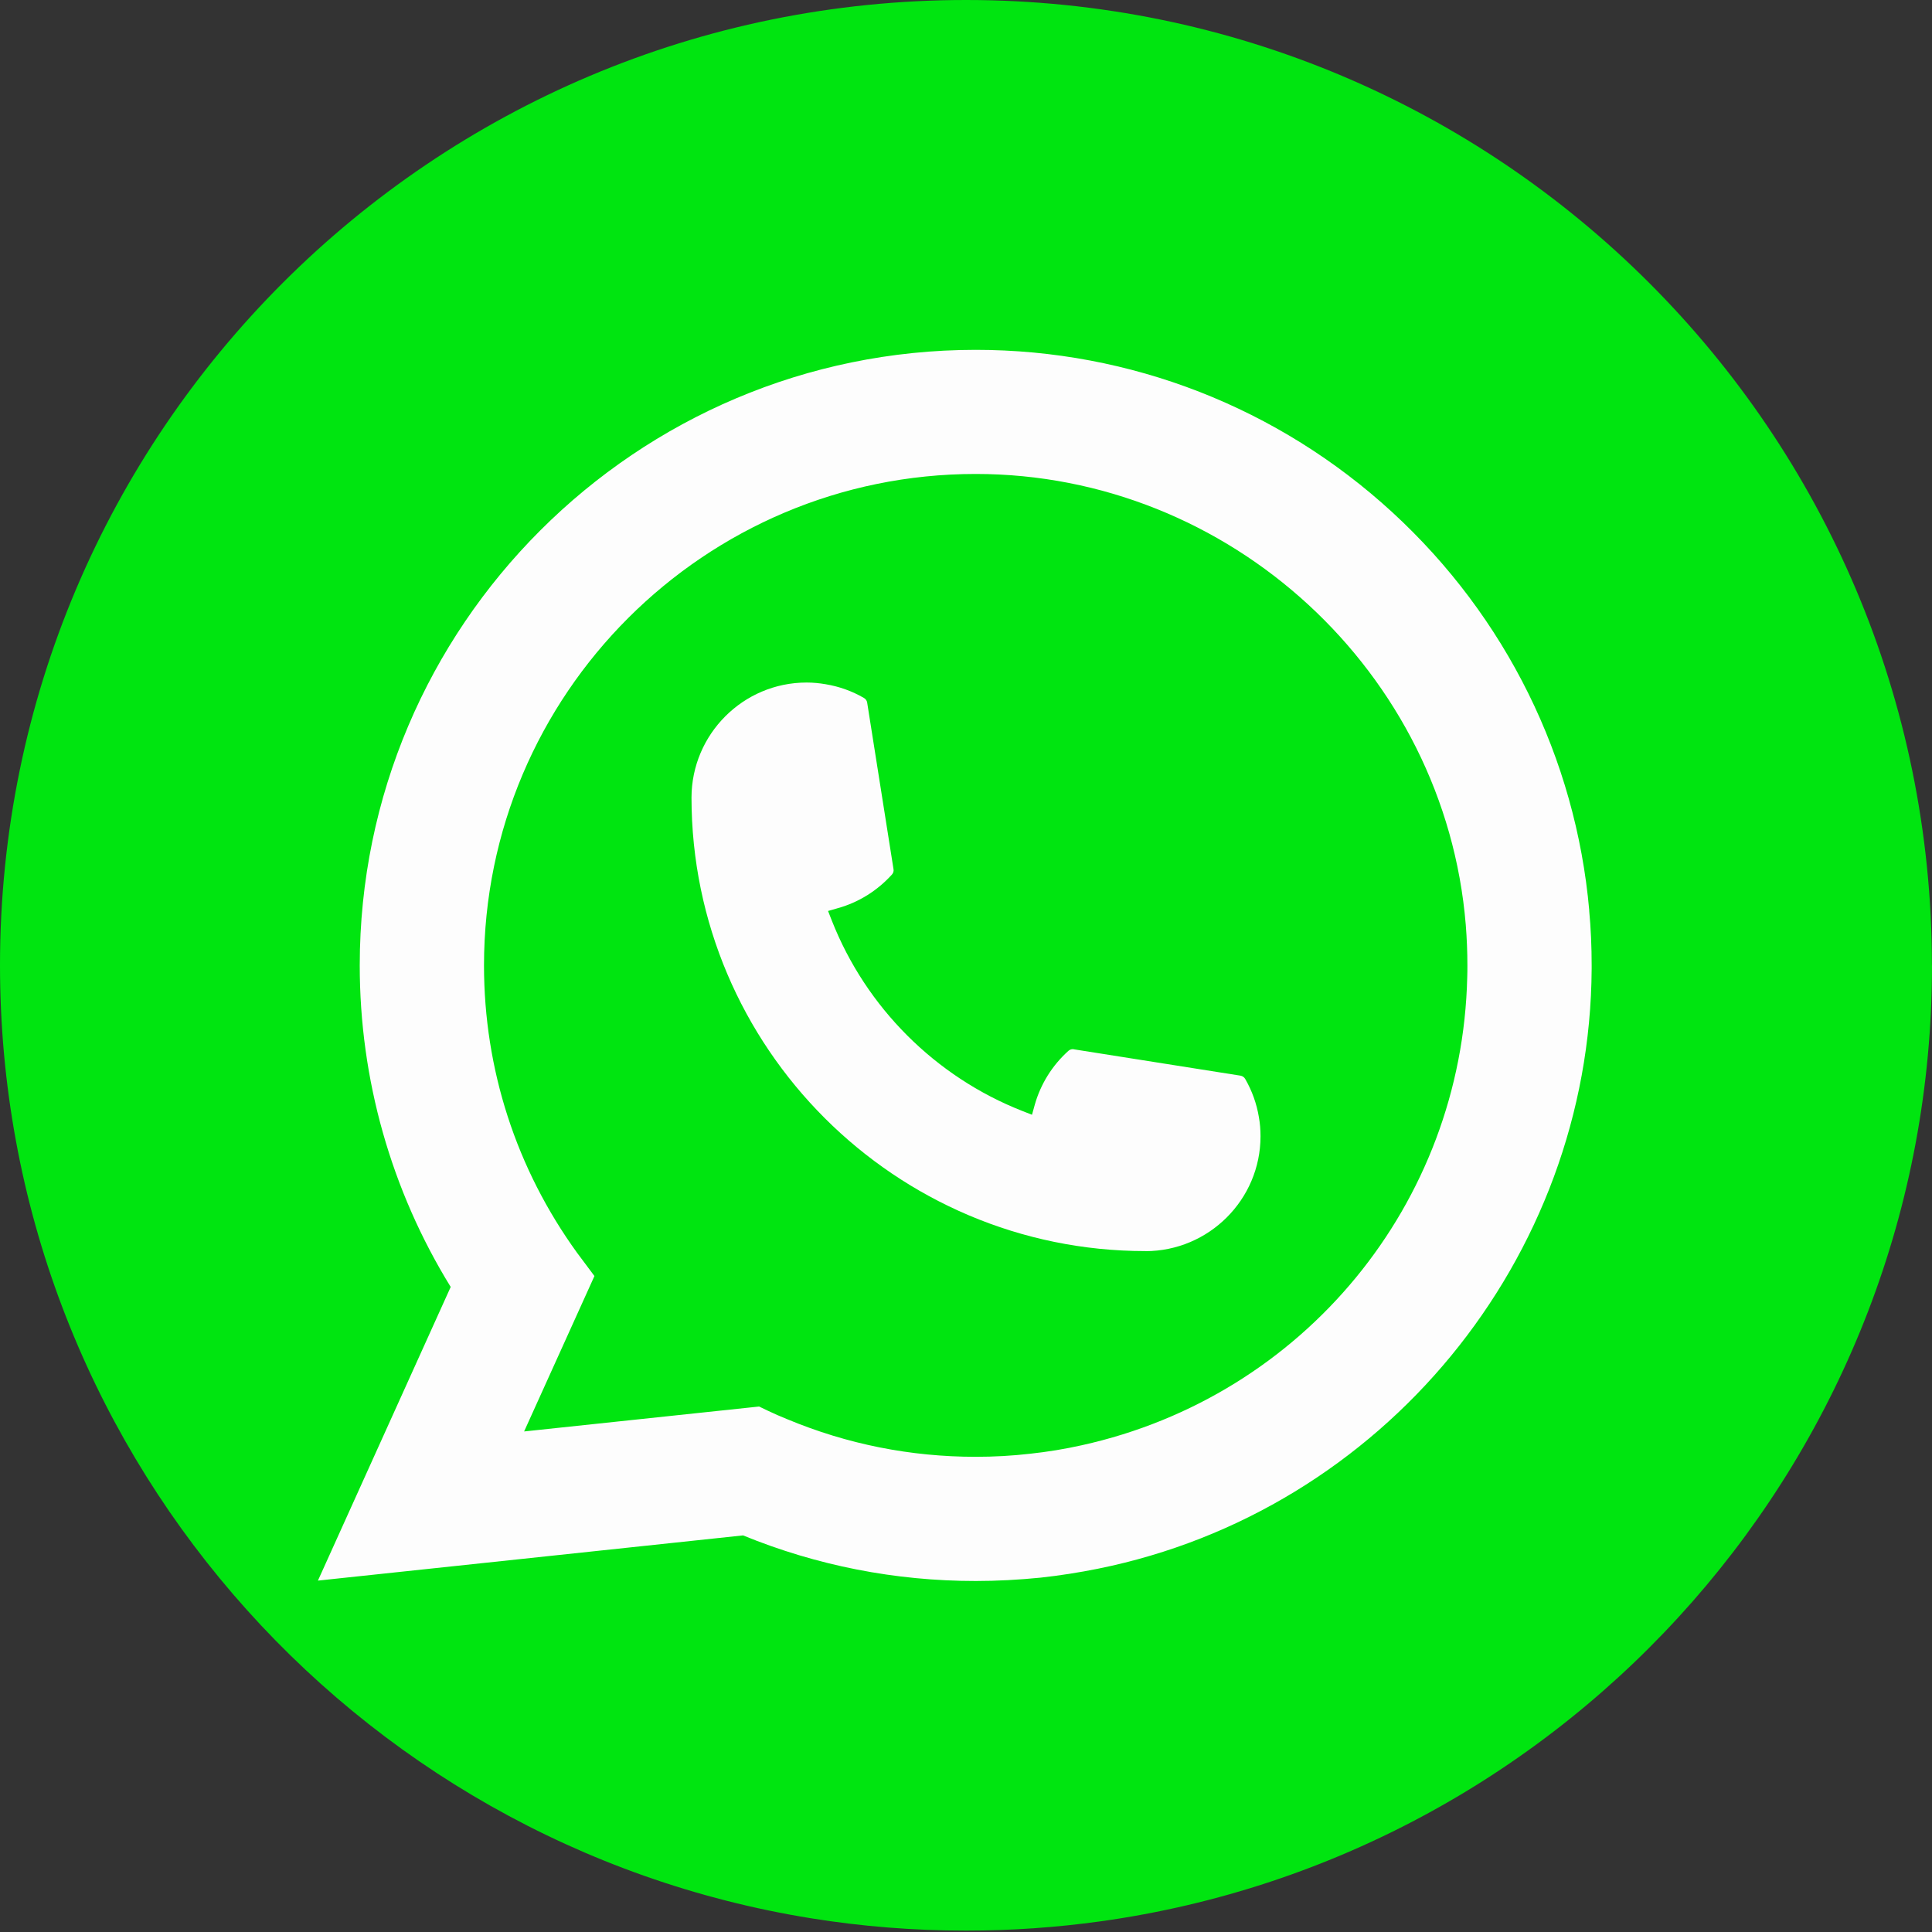
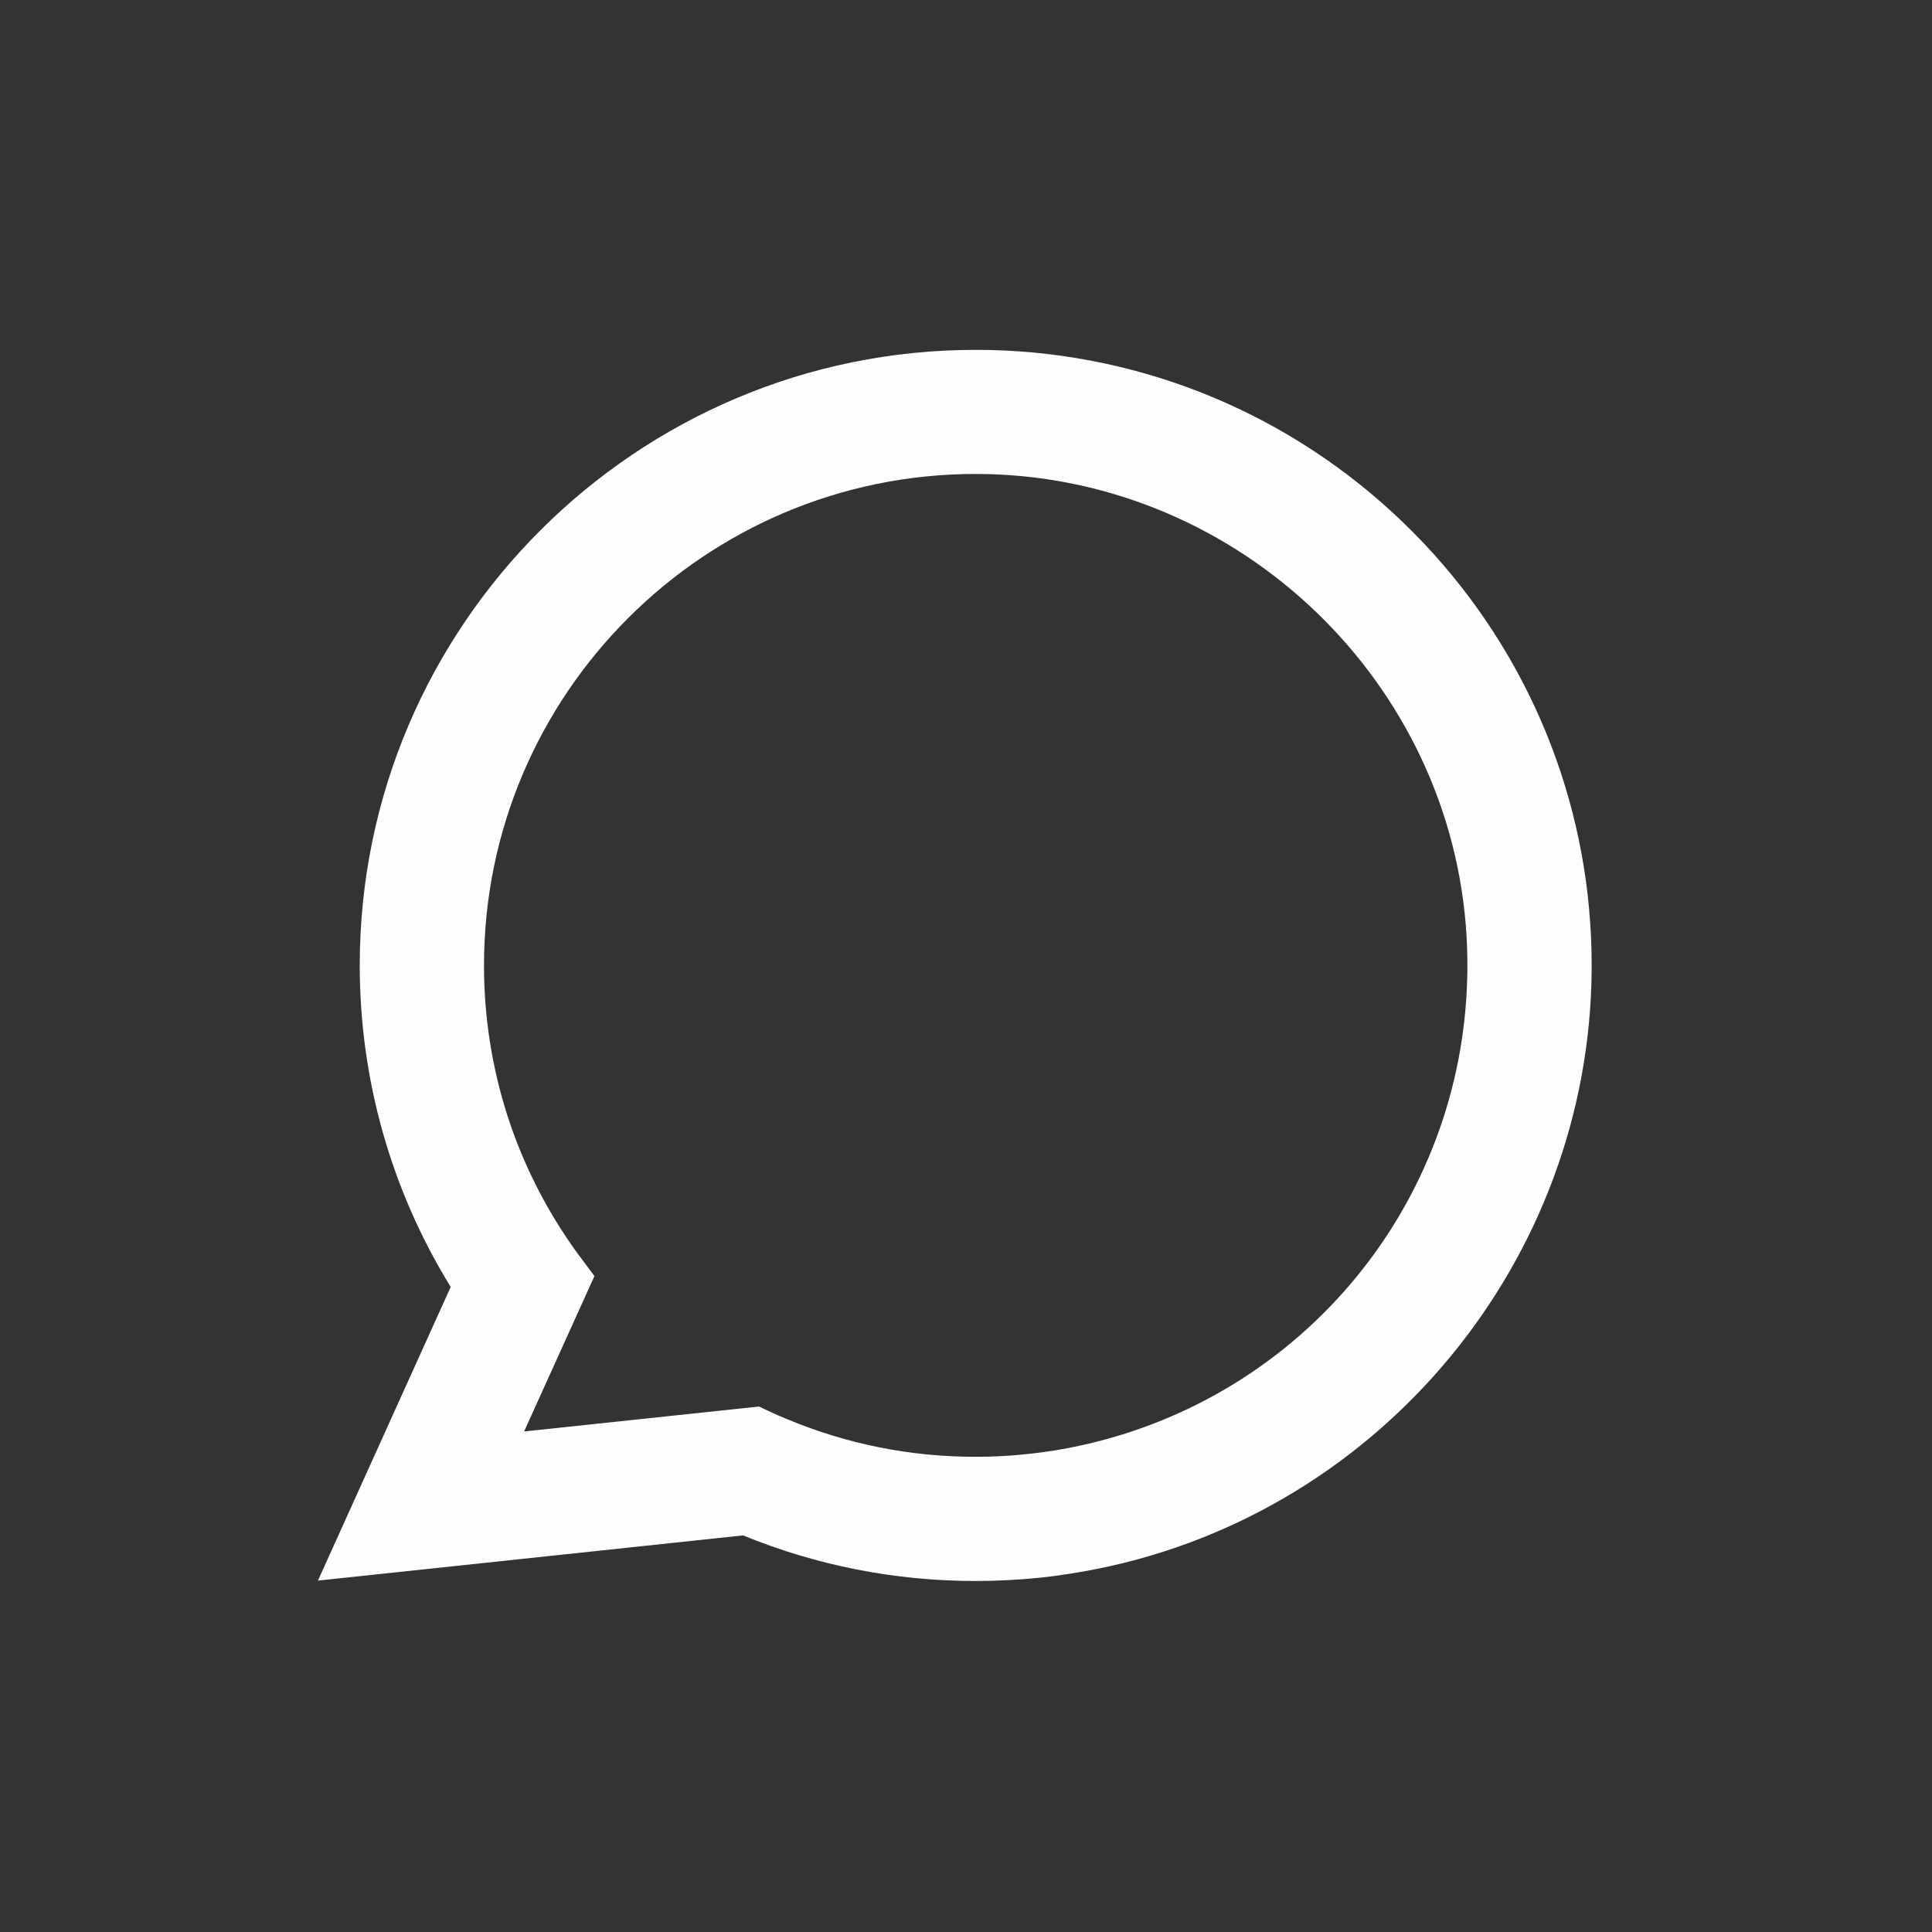
<svg xmlns="http://www.w3.org/2000/svg" width="25" height="25" viewBox="0 0 25 25" fill="none">
  <rect x="0" y="0" width="25" height="25" fill="#333333" stroke="none" />
-   <path d="M25 12.491C25 18.8 20.32 24.016 14.241 24.862C13.672 24.941 13.091 24.982 12.5 24.982C11.819 24.982 11.15 24.928 10.498 24.823C4.545 23.866 0 18.709 0 12.491C0 5.592 5.596 0 12.5 0C19.403 0 24.999 5.592 24.999 12.491H25Z" fill="#00E510" />
-   <path d="M14.822 16.189C11.584 16.189 8.949 13.555 8.948 10.32C8.95 9.5 9.617 8.832 10.437 8.832C10.521 8.832 10.604 8.84 10.684 8.854C10.859 8.883 11.025 8.942 11.18 9.032C11.202 9.045 11.217 9.066 11.221 9.091L11.562 11.247C11.567 11.272 11.559 11.297 11.542 11.316C11.353 11.525 11.112 11.676 10.844 11.751L10.715 11.788L10.764 11.913C11.206 13.036 12.104 13.934 13.229 14.376L13.354 14.425L13.39 14.295C13.466 14.027 13.616 13.786 13.825 13.598C13.841 13.584 13.861 13.576 13.882 13.576C13.886 13.576 13.891 13.576 13.895 13.578L16.052 13.919C16.078 13.924 16.099 13.938 16.112 13.96C16.201 14.114 16.261 14.281 16.29 14.456C16.304 14.534 16.311 14.616 16.311 14.703C16.311 15.522 15.643 16.189 14.822 16.19V16.189Z" fill="#FDFDFD" />
  <path d="M20.565 11.782C20.39 9.809 19.486 7.98 18.019 6.631C16.543 5.274 14.628 4.527 12.626 4.527C8.231 4.527 4.655 8.1 4.655 12.492C4.655 13.966 5.061 15.402 5.832 16.653L4.114 20.453L9.615 19.868C10.571 20.259 11.584 20.458 12.626 20.458C12.9 20.458 13.181 20.443 13.462 20.415C13.71 20.388 13.961 20.349 14.208 20.299C17.889 19.556 20.576 16.291 20.596 12.535V12.492C20.596 12.253 20.586 12.014 20.564 11.782L20.565 11.782ZM9.826 18.2L6.782 18.523L7.692 16.512L7.51 16.268C7.496 16.25 7.484 16.232 7.468 16.212C6.68 15.123 6.263 13.837 6.263 12.492C6.263 8.985 9.117 6.133 12.626 6.133C15.913 6.133 18.698 8.696 18.967 11.967C18.981 12.143 18.988 12.319 18.988 12.492C18.988 12.542 18.988 12.591 18.986 12.643C18.919 15.576 16.868 18.067 14 18.701C13.781 18.75 13.556 18.787 13.332 18.811C13.1 18.838 12.862 18.851 12.625 18.851C11.782 18.851 10.963 18.688 10.188 18.365C10.103 18.331 10.019 18.294 9.939 18.256L9.824 18.201L9.826 18.2Z" fill="#FDFDFD" />
</svg>